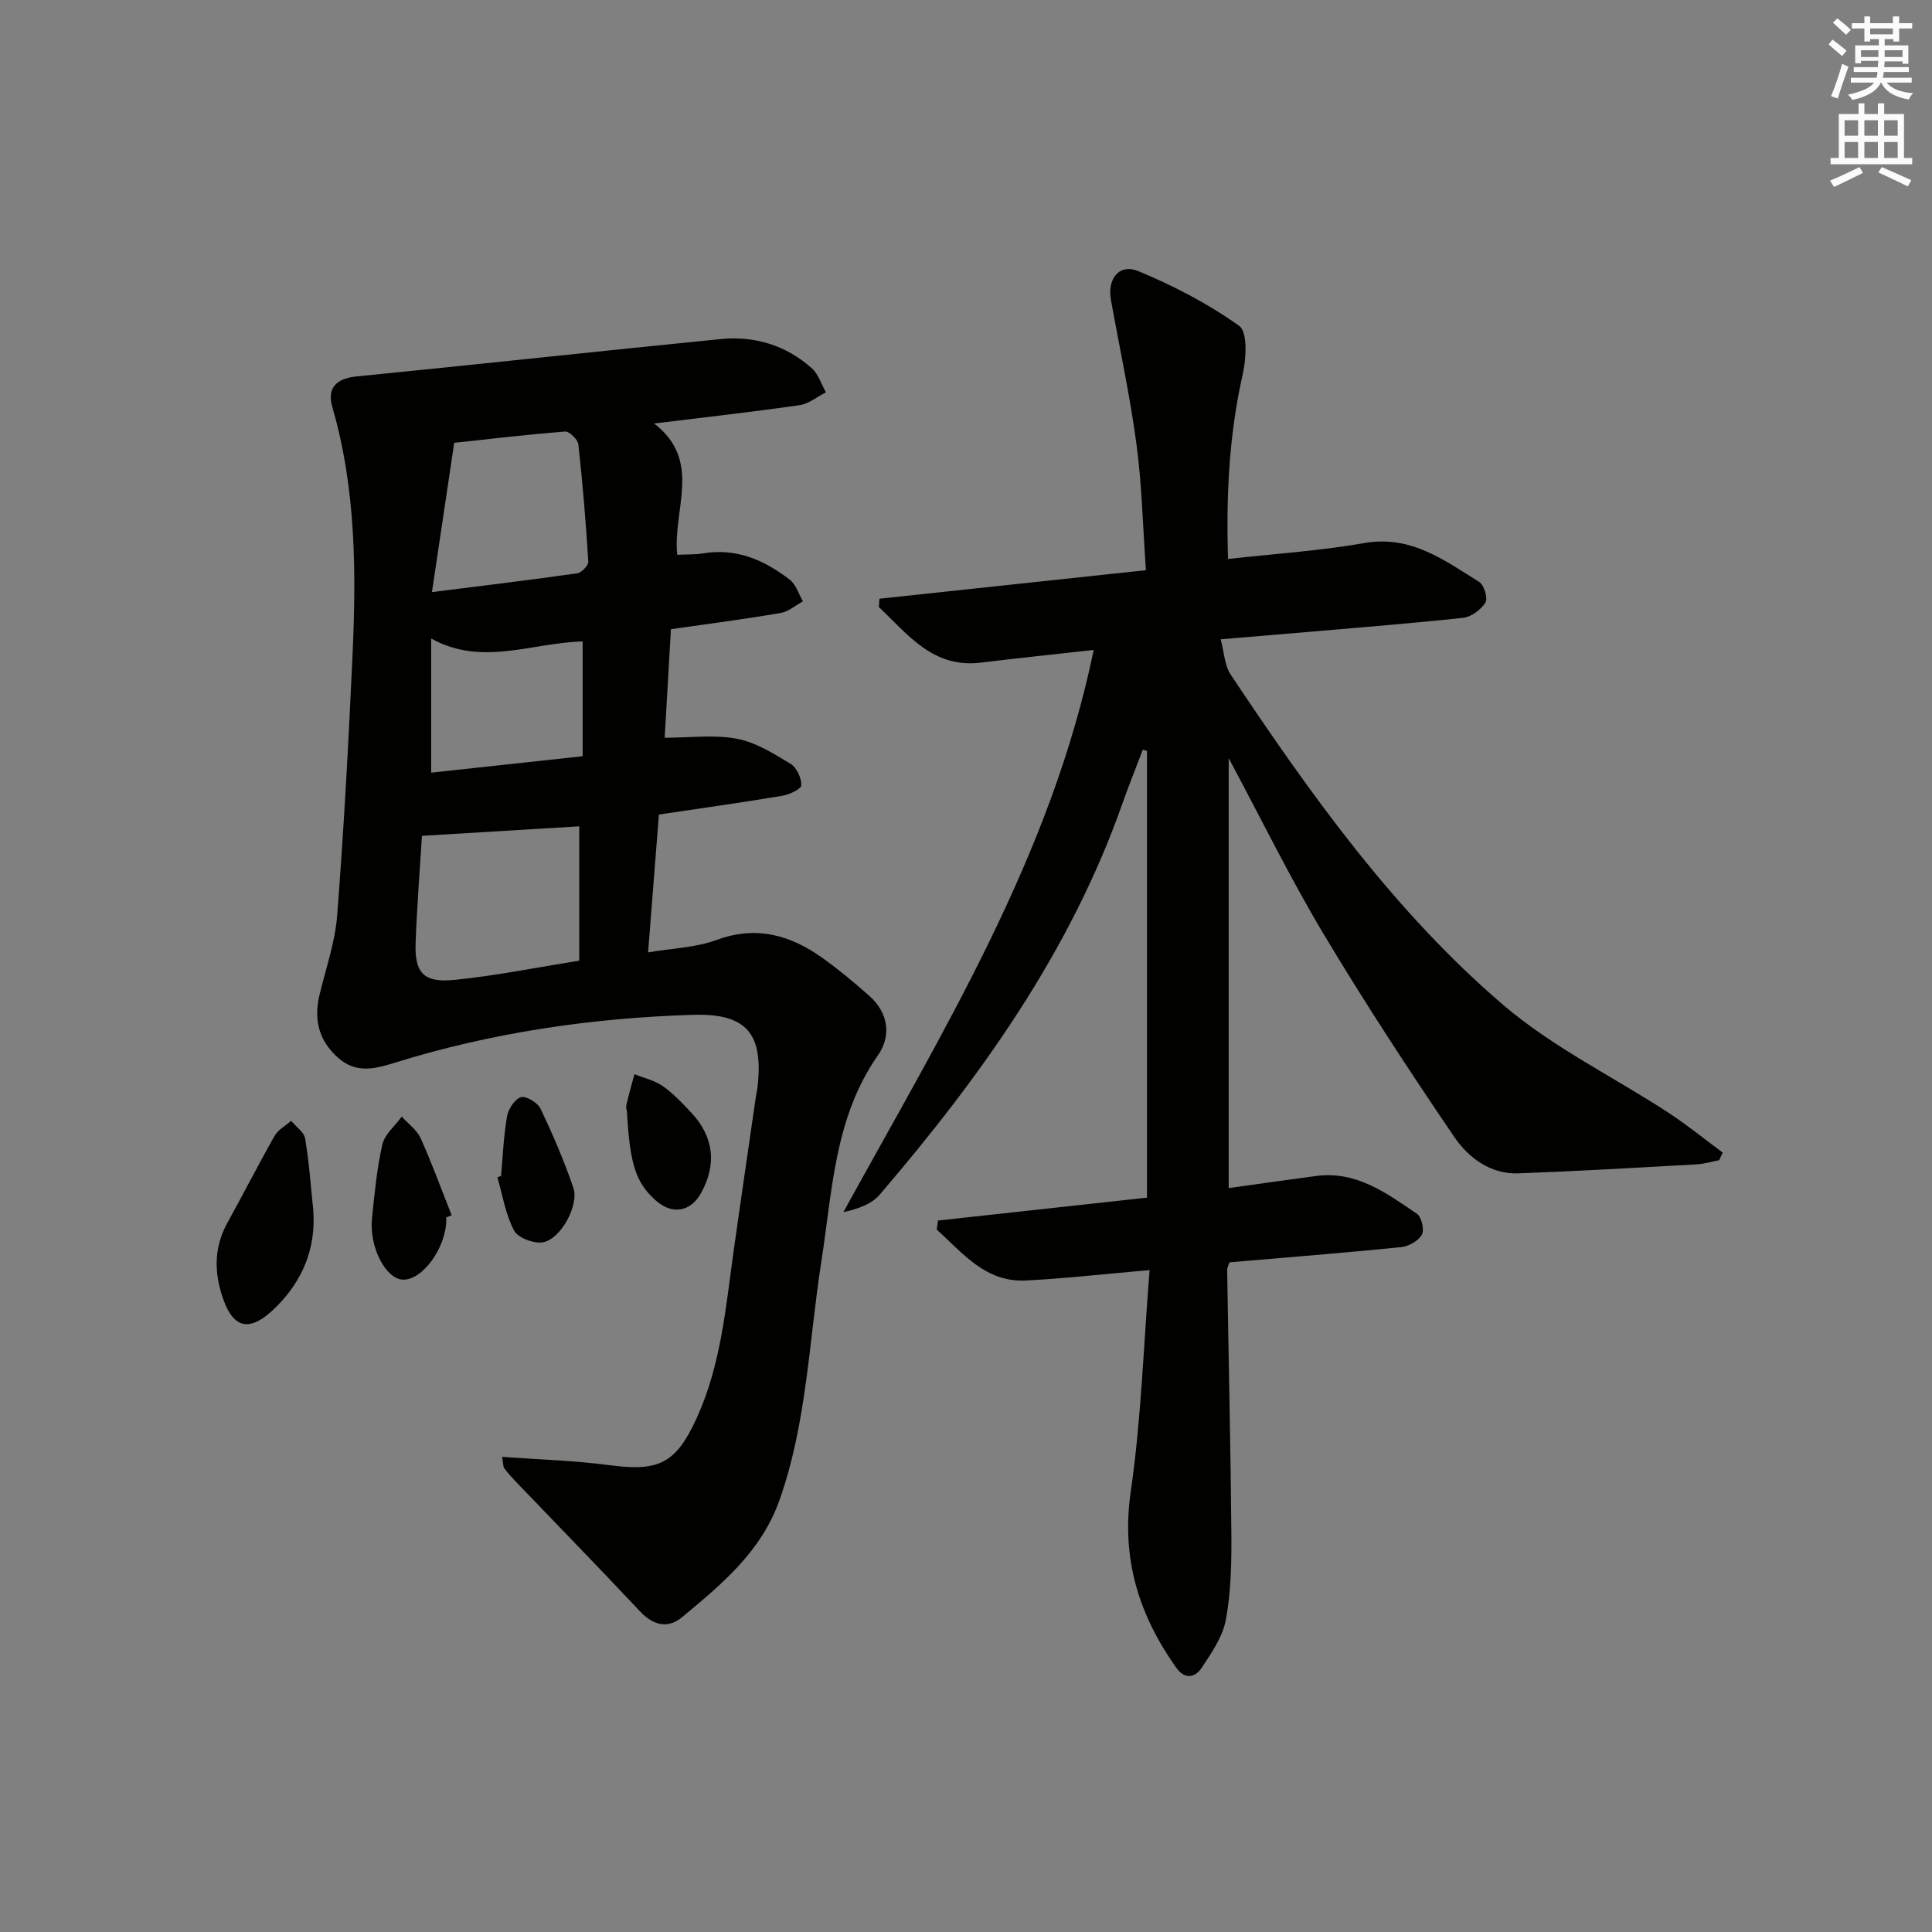
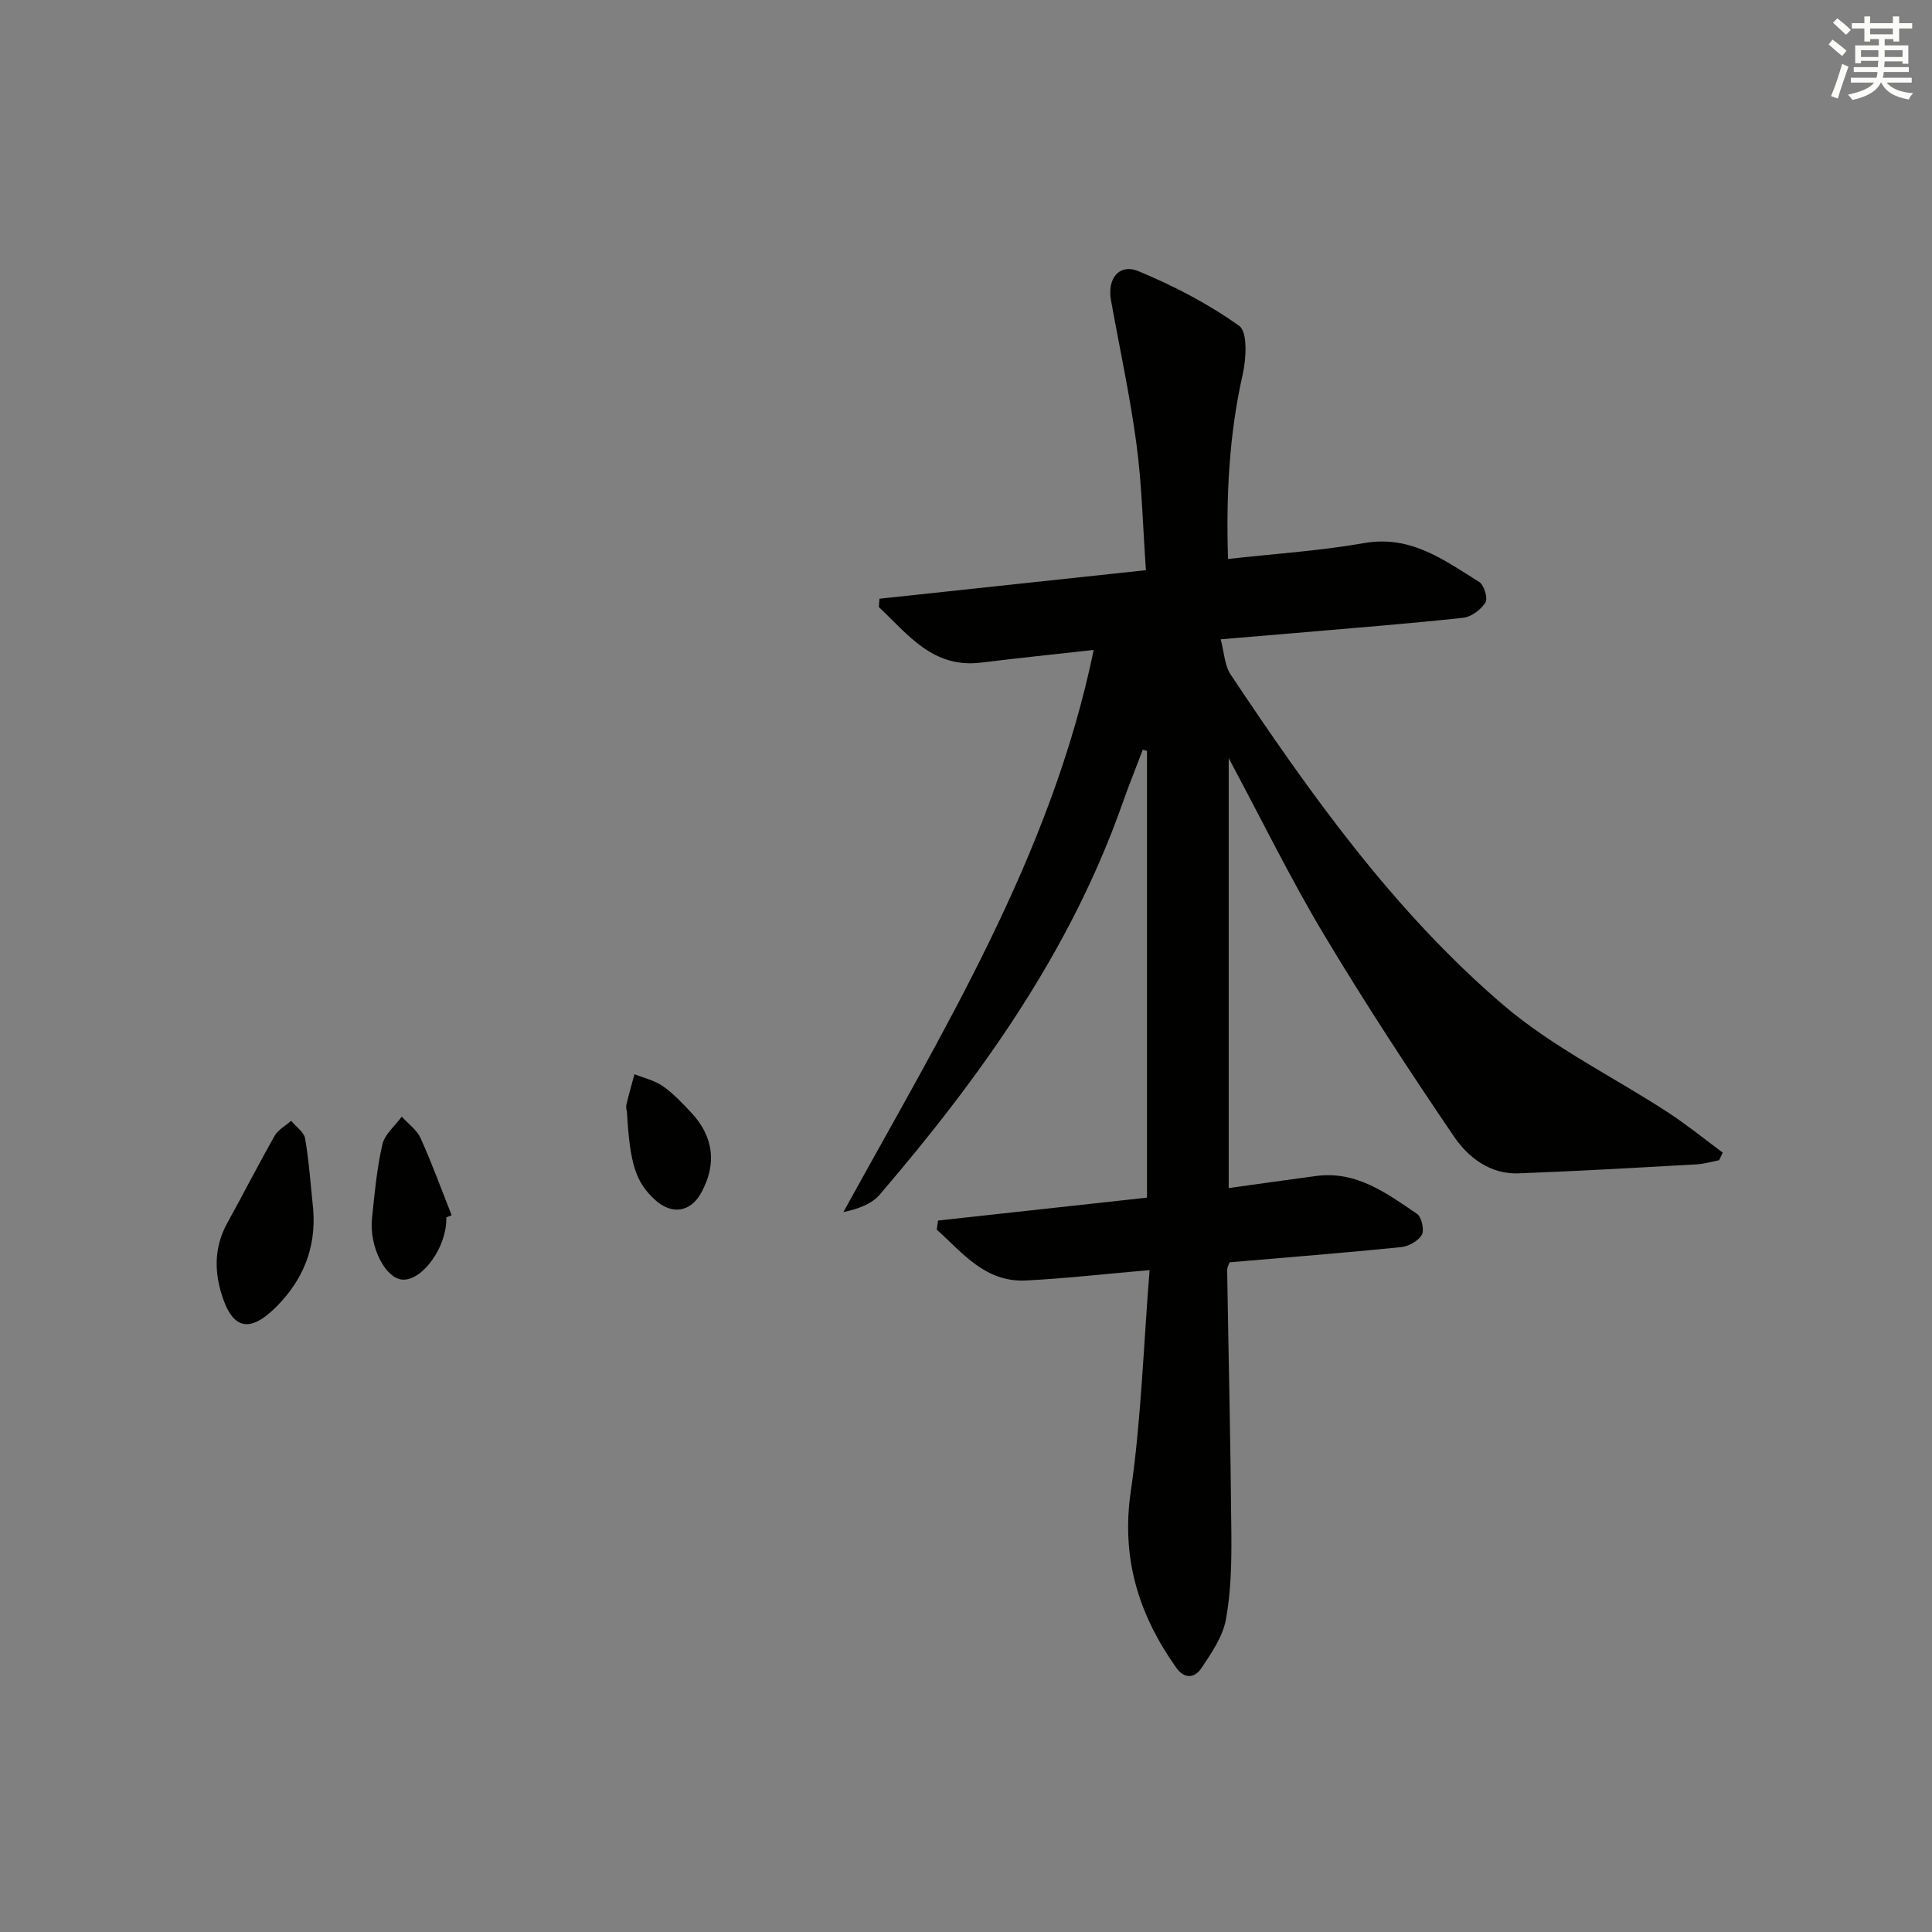
<svg xmlns="http://www.w3.org/2000/svg" enable-background="new 0 0 400 400" viewBox="0 0 400 400">
  <rect x="0" y="0" width="400" height="400" fill="#808080" stroke="none" />
  <g fill="#010100">
    <path d="m238.01 262.96c-9.71.84-17.63 1.75-25.59 2.15-8.45.43-13.11-5.73-18.48-10.53.09-.63.18-1.25.27-1.88 14.34-1.57 28.68-3.14 43.26-4.74 0-31.05 0-61.77 0-92.5-.29-.08-.58-.15-.87-.23-1.41 3.72-2.91 7.42-4.23 11.18-10.81 30.65-29.34 56.53-50.22 80.91-1.68 1.97-4.48 2.98-7.53 3.63 20.6-37.49 43-73.7 51.82-116.39-7.98.89-15.68 1.69-23.37 2.63-9.98 1.21-15.11-5.88-21.11-11.5.04-.58.08-1.15.12-1.73 18.03-1.93 36.06-3.86 55.17-5.91-.64-9-.82-17.6-1.95-26.07-1.34-10.01-3.5-19.91-5.29-29.86-.8-4.45 1.72-7.63 5.73-5.96 7.28 3.03 14.44 6.74 20.82 11.31 1.78 1.28 1.46 6.78.73 10.03-2.84 12.58-3.45 25.23-3.04 38.23 9.73-1.09 19.04-1.68 28.17-3.29 9.65-1.7 16.57 3.52 23.84 8.05 1.01.63 1.83 3.39 1.29 4.25-.94 1.48-2.93 2.99-4.62 3.17-11.56 1.24-23.17 2.15-34.76 3.15-4.78.41-9.57.81-15.44 1.3.71 2.64.79 5.4 2.09 7.34 16.47 24.69 33.72 48.94 56.38 68.34 10.24 8.77 22.77 14.86 34.18 22.3 3.9 2.55 7.53 5.51 11.29 8.29-.25.53-.49 1.06-.74 1.58-1.56.3-3.11.77-4.68.86-12.28.68-24.57 1.4-36.86 1.86-5.87.22-10.41-3.28-13.37-7.64-9.33-13.73-18.45-27.65-26.97-41.89-6.89-11.52-12.8-23.62-19.66-36.43v89.01c6.13-.85 12.14-1.72 18.16-2.51 8.31-1.09 14.55 3.59 20.82 7.84.96.65 1.57 3.35 1 4.34-.73 1.29-2.74 2.4-4.31 2.56-11.74 1.18-23.5 2.11-35.5 3.14-.14.44-.5 1.05-.49 1.65.29 18.14.72 36.28.87 54.43.05 5.97-.06 12.04-1.13 17.88-.65 3.56-2.99 6.94-5.07 10.06-1.35 2.01-3.46 2.4-5.26-.15-7.75-10.98-11.39-22.64-9.36-36.47 2.16-14.87 2.62-30.01 3.89-45.79z" />
-     <path d="m138.91 130.27c-.46 7.96-.89 15.37-1.3 22.47 5.24 0 10.25-.68 14.96.21 3.91.73 7.61 3.08 11.11 5.19 1.26.76 2.27 2.95 2.22 4.45-.03.79-2.5 1.93-3.99 2.18-8.33 1.39-16.7 2.56-25.49 3.87-.72 9.15-1.44 18.36-2.24 28.54 4.99-.85 9.85-.98 14.17-2.57 8.28-3.05 15.34-1 22.01 3.78 3.37 2.41 6.57 5.08 9.66 7.83 3.95 3.51 4.53 8.28 1.77 12.23-9.06 12.94-9.44 28.04-11.74 42.74-2.58 16.52-3 33.4-8.68 49.43-3.78 10.66-11.97 17.39-20.14 24.19-2.98 2.48-6.01 1.71-8.76-1.23-8.51-9.07-17.2-17.98-25.81-26.96-.8-.84-1.58-1.72-2.26-2.65-.25-.34-.19-.9-.45-2.35 7.67.57 15.05.77 22.32 1.74 10.2 1.35 13.7-.41 17.98-9.78 5.06-11.09 6.02-23.04 7.68-34.87 1.48-10.51 3.03-21.02 4.55-31.53.1-.66.26-1.31.34-1.97 1.29-11.1-2.1-15.44-13.35-15.1-20.97.64-41.66 3.67-61.75 9.92-4.21 1.31-7.99 2.24-11.66-.98-4.05-3.55-5.15-7.93-3.91-13.07 1.32-5.48 3.23-10.93 3.66-16.49 1.37-17.72 2.34-35.47 3.15-53.23.8-17.45.81-34.87-4.14-51.91-1.15-3.96.68-5.99 5.05-6.42 25.12-2.48 50.22-5.24 75.34-7.73 7.05-.7 13.55 1.29 18.88 6.06 1.36 1.22 1.96 3.29 2.91 4.97-1.82.92-3.57 2.39-5.48 2.66-9.65 1.39-19.35 2.47-30.09 3.79 10.07 7.76 3.81 17.75 4.78 27.18 1.86-.09 3.63-.01 5.34-.29 6.93-1.16 12.75 1.4 18 5.49 1.28.99 1.81 2.93 2.69 4.44-1.53.83-2.99 2.13-4.61 2.41-7.37 1.26-14.76 2.22-22.72 3.36zm-18.98 40.81c-10.7.65-21.32 1.29-32.57 1.97-.4 6.56-1.02 14.32-1.31 22.1-.24 6.25 1.62 8.36 7.98 7.73 8.53-.84 16.97-2.57 25.9-3.98 0-9.61 0-18.7 0-27.82zm-30.5-48.49c11.08-1.4 20.61-2.54 30.1-3.9.89-.13 2.32-1.64 2.27-2.43-.5-8.09-1.16-16.18-2.05-24.23-.11-1.03-1.87-2.75-2.76-2.68-7.86.61-15.7 1.55-22.95 2.33-1.54 10.32-2.98 19.99-4.61 30.91zm-.16 37.38c10.78-1.17 21.09-2.28 31.36-3.4 0-8.41 0-16.08 0-23.77-10.61.28-20.83 5.24-31.36-.6z" />
    <path d="m64.85 250.44c.6 7.96-2.11 14.53-7.57 20.04-5.69 5.73-9.27 4.76-11.52-2.91-1.46-5-1.24-9.8 1.35-14.46 3.3-5.96 6.39-12.03 9.75-17.95.73-1.27 2.26-2.09 3.42-3.11 1 1.23 2.67 2.34 2.9 3.7.82 4.85 1.15 9.78 1.67 14.69z" />
    <path d="m92.4 252.05v.5c-.05 5.76-4.87 12.46-8.92 12.39-3.59-.06-7.08-6.73-6.46-12.71.53-5.11 1-10.28 2.14-15.27.49-2.12 2.63-3.86 4.02-5.77 1.33 1.48 3.13 2.74 3.91 4.47 2.35 5.22 4.31 10.62 6.42 15.94-.37.15-.74.3-1.11.45z" />
    <path d="m129.8 230.18c-.01-.14-.25-.83-.11-1.45.49-2.13 1.1-4.22 1.67-6.33 1.96.79 4.14 1.28 5.84 2.45 2.15 1.49 3.99 3.47 5.81 5.39 4.78 5.04 5.46 10.79 2.12 16.8-2.19 3.93-6.06 4.51-9.45 1.43-4.05-3.69-5.26-7.36-5.88-18.29z" />
-     <path d="m103.74 243.46c.37-4.12.53-8.29 1.24-12.35.27-1.51 1.61-3.58 2.88-3.95 1.08-.31 3.45 1.14 4.05 2.38 2.54 5.33 4.89 10.79 6.8 16.38 1.21 3.56-2.53 10.51-6.22 11.27-1.85.38-5.23-.88-6.04-2.39-1.79-3.35-2.39-7.33-3.47-11.05.26-.1.51-.2.76-.29z" />
  </g>
  <path d="m378.6 9.2.8-1c.9.7 1.9 1.4 2.9 2.3l-.9 1.1c-1.1-.9-2-1.7-2.8-2.4zm.5 10.7c.9-2.1 1.6-4.3 2.3-6.7.4.2.8.4 1.3.6-.7 2.1-1.5 4.2-2.2 6.6zm.4-15.2.9-.9c1 .8 2 1.6 2.8 2.4l-1 1c-1-.9-1.9-1.8-2.7-2.5zm12.5-1.3h1.2v1.4h2.7v1.1h-2.7v2.7h-1.2v-.5h-1.8v1.3h4.9v3.8h-1.2v-.5h-3.7c0 .4-.1.9-.1 1.2h5.1v1h-5.2c0 .5-.1.9-.2 1.2h6v1h-5.2c1.1 1.3 2.9 2 5.5 2.2-.4.4-.7.8-.9 1.3-2.9-.5-4.8-1.6-5.7-3.5h-.1c-.8 1.7-2.7 2.9-5.9 3.6-.2-.4-.6-.8-.9-1.1 2.8-.6 4.6-1.4 5.4-2.5h-4.8v-1h5.3c.1-.3.2-.7.2-1.2h-4.9v-1h5c0-.4 0-.8.1-1.3h-3.6v.5h-1.2v-3.7h4.9v-1.3h-1.8v.5h-1.2v-2.7h-2.6v-1.1h2.6v-1.4h1.2v1.4h4.7v-1.4zm-6.7 8.4h3.6c0-.4 0-.9 0-1.4h-3.6zm1.9-4.7h4.7v-1.2h-4.7zm6.7 3.3h-3.7v1.4h3.7z" fill="#fbfcfa" />
-   <path d="m384.7 21.4h1.3v2.2h2.8v-2.2h1.3v2.2h4.1v9.1h1.7v1.3h-16.9v-1.3h1.7v-9.1h4.1v-2.2zm.3 13.2.7 1.2c-1.8.9-3.8 1.9-6 2.9-.2-.4-.5-.8-.8-1.3 2.4-1 4.4-2 6.1-2.8zm-3.1-6.5h2.8v-3.2h-2.8zm0 4.6h2.8v-3.3h-2.8zm4.1-4.6h2.8v-3.2h-2.8zm0 4.6h2.8v-3.3h-2.8v3.2zm3.6 1.9c2.1.9 4.1 1.8 6.1 2.7l-.7 1.3c-2.2-1.1-4.2-2-6.1-2.9zm3.3-9.7h-2.8v3.2h2.8zm-2.8 7.8h2.8v-3.3h-2.8z" fill="#fbfcfa" />
</svg>